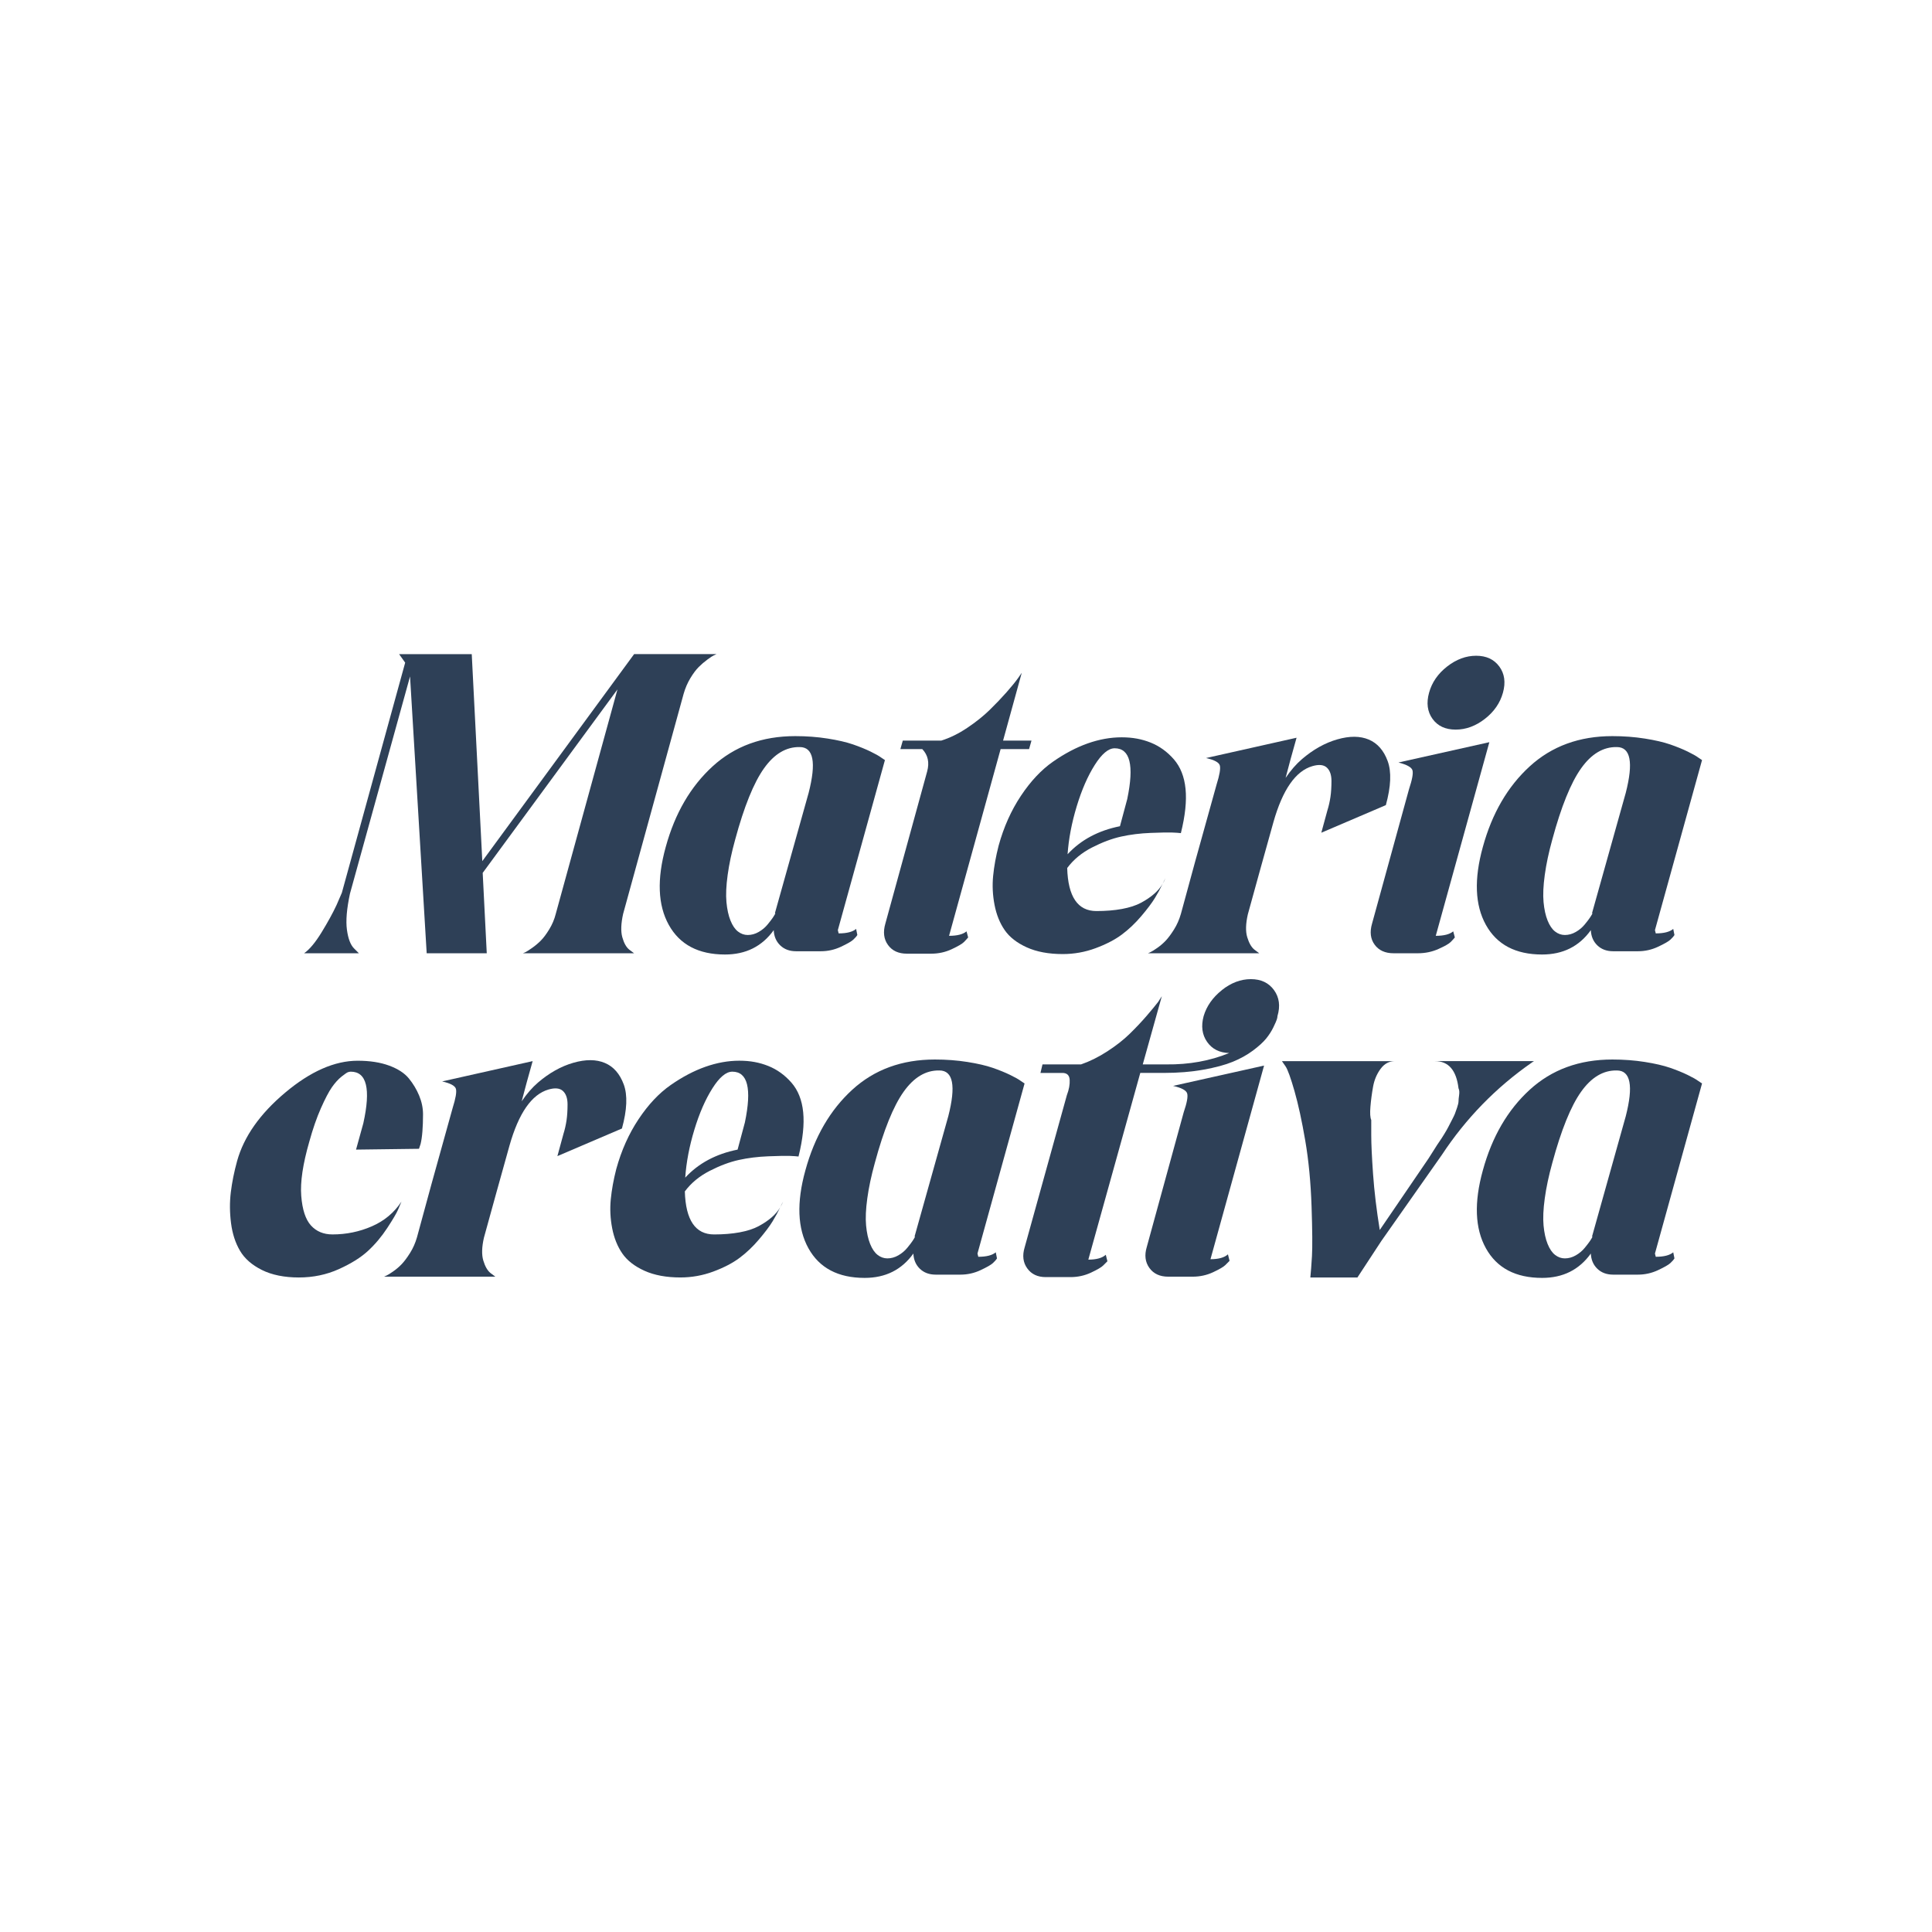
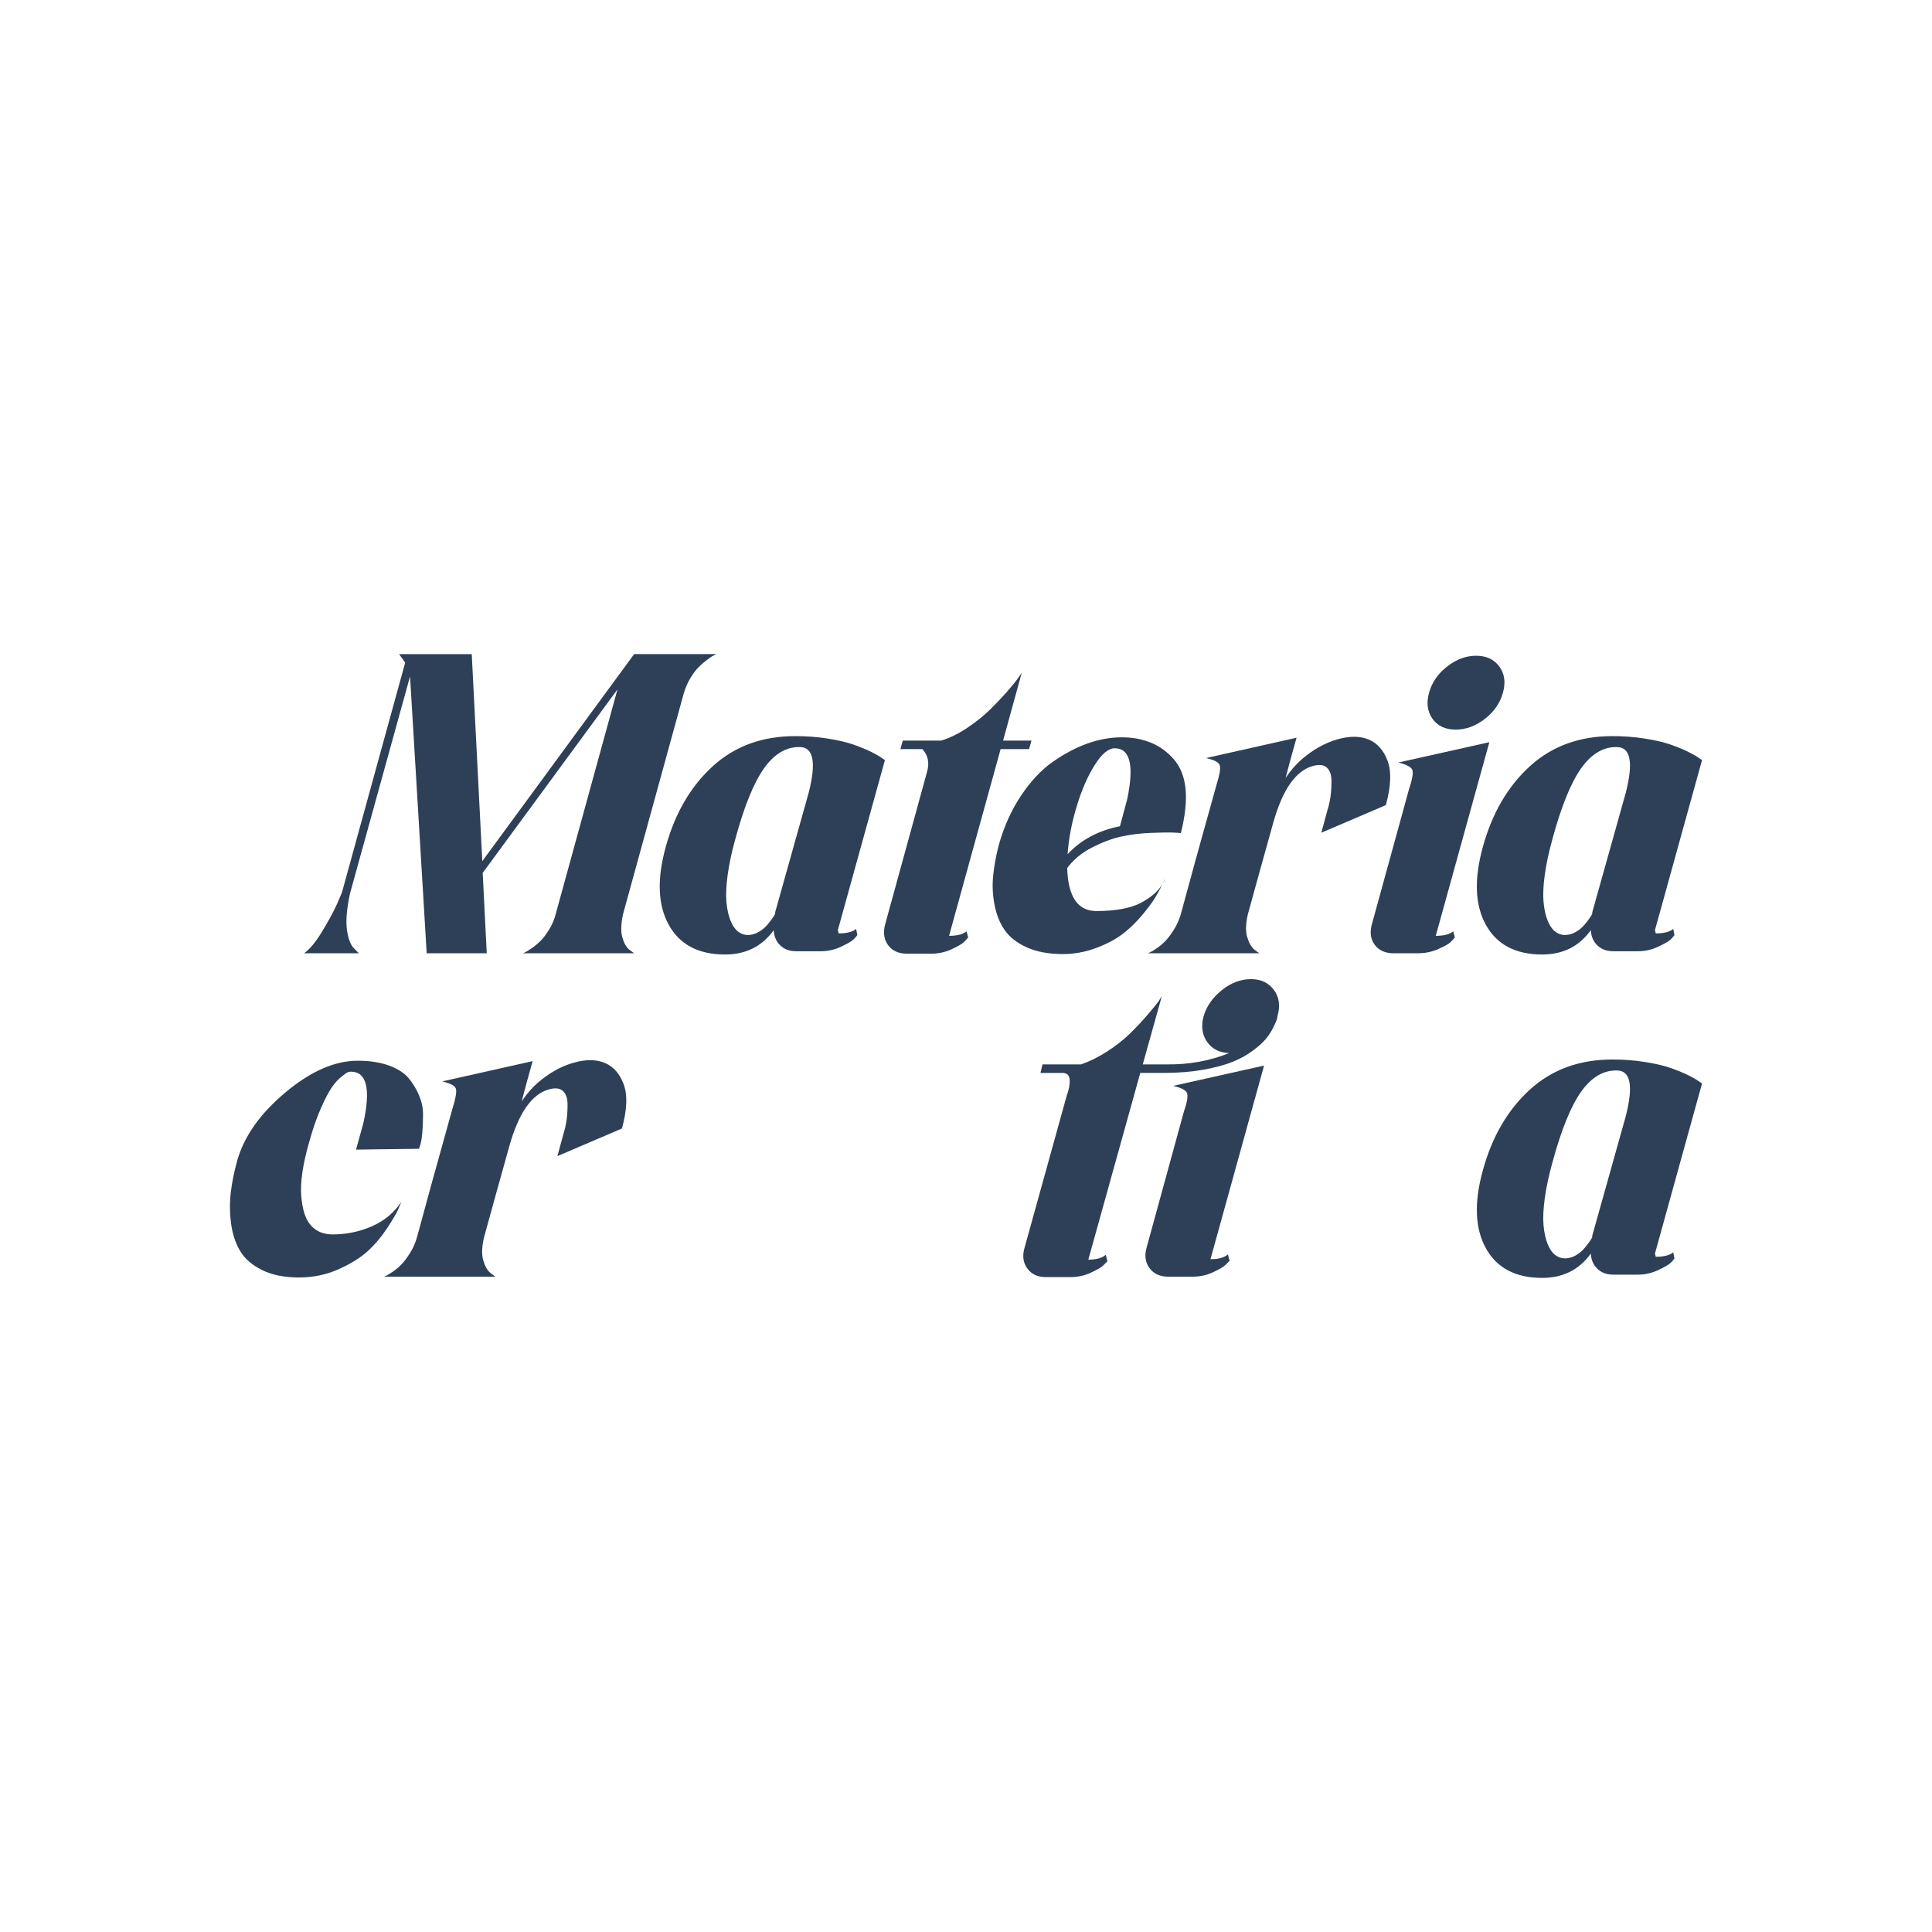
<svg xmlns="http://www.w3.org/2000/svg" id="Capa_1" data-name="Capa 1" viewBox="0 0 1400 1400">
  <defs>
    <style>      .cls-1 {        fill: #2e4057;      }    </style>
  </defs>
  <g>
    <path class="cls-1" d="M459.48,474h59.71c-.4.2-1.03.49-1.91.88-.88.39-2.45,1.42-4.71,3.09-2.26,1.67-4.37,3.48-6.32,5.44s-3.97,4.66-6.03,8.09c-2.06,3.43-3.68,7.21-4.85,11.32l-43.83,159.42c-1.57,7.06-1.76,12.7-.59,16.91,1.18,4.22,2.84,7.21,5,8.97l3.53,2.65h-80.59c.59-.19,1.27-.49,2.06-.88.78-.39,2.3-1.37,4.56-2.94,2.25-1.57,4.36-3.33,6.32-5.29s4.02-4.71,6.18-8.24c2.16-3.53,3.72-7.25,4.71-11.18,29.61-107.66,44.51-161.87,44.71-162.66l-97.65,132.95,2.94,58.24h-43.53l-12.06-200.6-43.53,157.37c-2.35,10.98-3.09,19.71-2.21,26.18.88,6.47,2.6,10.98,5.15,13.53l3.53,3.53h-39.71c3.92-2.74,8.14-7.79,12.65-15.15,4.51-7.35,8.14-13.97,10.88-19.85l3.82-8.82,45.89-166.78-4.41-6.18h52.65l7.65,150.01,110.01-150.01Z" />
    <path class="cls-1" d="M607.73,676.37c5.88,0,10.1-1.08,12.65-3.24l.88,4.41c-.59.98-1.57,2.11-2.94,3.38-1.37,1.28-4.37,2.99-8.97,5.15-4.61,2.16-9.46,3.24-14.56,3.24h-17.94c-4.71,0-8.53-1.42-11.47-4.26-2.94-2.84-4.51-6.52-4.71-11.03-8.43,11.77-20.2,17.65-35.3,17.65-19.22,0-32.8-7.16-40.74-21.47-7.94-14.31-8.68-33.14-2.21-56.48,6.66-24.31,17.99-43.78,33.97-58.39,15.98-14.61,35.93-21.91,59.86-21.91,8.24,0,16.08.59,23.53,1.77,7.45,1.18,13.58,2.6,18.38,4.26,4.8,1.67,9.02,3.38,12.65,5.15,3.63,1.76,6.22,3.24,7.79,4.41l2.65,1.77c-13.53,49.03-24.91,90.11-34.12,123.24l.59,2.35ZM585.96,574.59c5.68-22.16,3.53-33.24-6.47-33.24-9.81-.19-18.43,4.95-25.88,15.44-7.45,10.49-14.41,27.7-20.88,51.62-2.55,9.22-4.37,17.75-5.44,25.59-1.08,7.85-1.37,14.41-.88,19.71.49,5.29,1.47,9.76,2.94,13.38,1.47,3.63,3.28,6.28,5.44,7.94,2.16,1.67,4.51,2.5,7.06,2.5,2.74,0,5.39-.74,7.94-2.21,2.55-1.47,4.71-3.28,6.47-5.44,1.77-2.16,3.04-3.82,3.82-5,.78-1.18,1.37-2.16,1.76-2.94l-.29-.29,24.41-87.07Z" />
    <path class="cls-1" d="M745.68,542.83h-20.59l-37.36,135.3c5.88,0,10.1-1.08,12.65-3.24l1.18,4.41c-.79.98-1.82,2.11-3.09,3.38-1.28,1.28-4.22,2.99-8.82,5.15-4.61,2.16-9.56,3.24-14.85,3.24h-17.65c-6.08,0-10.64-2.1-13.68-6.32-3.04-4.21-3.68-9.36-1.91-15.44l30.3-110.3c1.76-6.47.59-11.86-3.53-16.18h-15.88l1.76-6.18h27.94c6.27-1.96,12.55-5.05,18.83-9.27,6.27-4.21,11.66-8.53,16.18-12.94,4.51-4.41,8.58-8.68,12.21-12.79,3.63-4.12,6.42-7.55,8.38-10.29l2.65-3.82-13.53,49.12h20.59l-1.76,6.18Z" />
    <path class="cls-1" d="M855.69,603.71c-1.57-.19-3.73-.34-6.47-.44-2.75-.1-7.9,0-15.44.29-7.55.29-14.66,1.18-21.33,2.65-6.67,1.47-13.73,4.12-21.18,7.94-7.45,3.82-13.43,8.78-17.94,14.85.59,20.79,7.65,31.18,21.18,31.18s24.9-2.01,32.36-6.03c7.45-4.02,12.65-8.58,15.59-13.68-1.57,3.34-3.43,6.76-5.59,10.29-2.16,3.53-5.44,7.9-9.85,13.09-4.41,5.2-9.12,9.66-14.12,13.38-5,3.73-11.32,7.01-18.97,9.85-7.65,2.84-15.59,4.27-23.83,4.27-10.2,0-18.88-1.62-26.03-4.85-7.16-3.24-12.5-7.4-16.03-12.5-3.53-5.1-5.98-11.18-7.35-18.24-1.37-7.06-1.71-14.07-1.03-21.03.68-6.96,2.01-14.27,3.97-21.91,3.72-13.53,9.12-25.59,16.18-36.18,7.06-10.59,14.8-18.83,23.24-24.71,8.43-5.88,16.81-10.29,25.15-13.24,8.33-2.94,16.52-4.41,24.56-4.41s14.66,1.28,21.03,3.82c6.37,2.55,11.96,6.57,16.77,12.06,4.8,5.49,7.65,12.65,8.53,21.47.88,8.82-.25,19.51-3.38,32.06ZM773.62,619.01c9.61-10.39,22.25-17.16,37.94-20.3l5.29-19.71c5.1-24.51,2.06-36.77-9.12-36.77-4.51,0-9.32,4.02-14.41,12.06-5.1,8.04-9.46,18.04-13.09,30-3.63,11.96-5.84,23.53-6.62,34.71ZM842.45,640.48l2.06-4.12c-.4,1.18-1.08,2.55-2.06,4.12Z" />
    <path class="cls-1" d="M943.34,550.18c8.24-7.06,16.81-11.86,25.74-14.41,8.92-2.55,16.52-2.5,22.8.15,6.27,2.65,10.83,7.85,13.68,15.59,2.84,7.75,2.4,18.38-1.32,31.91l-46.77,20,4.41-16.18c.98-3.13,1.71-6.37,2.21-9.71.49-3.33.74-7.21.74-11.62s-1.13-7.65-3.38-9.71c-2.26-2.06-5.74-2.4-10.44-1.03-12.16,3.53-21.57,17.06-28.24,40.59-2.16,7.65-5.35,19.07-9.56,34.27-4.22,15.2-7.21,26.03-8.97,32.5-1.57,6.87-1.72,12.4-.44,16.62,1.27,4.22,2.99,7.21,5.15,8.97l3.53,2.65h-80.59c.4-.19,1.03-.49,1.91-.88.88-.39,2.45-1.37,4.71-2.94,2.26-1.57,4.32-3.33,6.18-5.29,1.87-1.96,3.87-4.66,6.03-8.09,2.16-3.43,3.82-7.21,5-11.32,5.29-19.8,13.92-51.08,25.88-93.83,2.16-6.86,2.94-11.42,2.35-13.68-.59-2.25-3.92-4.07-10-5.44l65.59-14.71c-.98,3.34-2.4,8.43-4.27,15.3-1.87,6.87-3.09,11.47-3.68,13.82,3.72-5.49,7.65-10,11.77-13.53Z" />
    <path class="cls-1" d="M1013.35,552.53l65.89-14.71-38.83,140.31c5.88,0,10.1-1.08,12.65-3.24l1.18,4.41c-.79.98-1.81,2.11-3.09,3.38-1.28,1.28-4.22,2.94-8.82,5-4.61,2.06-9.56,3.09-14.85,3.09h-17.65c-6.08,0-10.64-2.06-13.68-6.18-3.04-4.12-3.68-9.21-1.91-15.3l26.77-97.36c2.35-7.06,3.18-11.66,2.5-13.82-.69-2.16-4.07-4.02-10.15-5.59ZM1048.65,482.97c6.66-5.19,13.68-7.79,21.03-7.79s12.94,2.6,16.77,7.79c3.82,5.2,4.71,11.52,2.65,18.97-2.06,7.45-6.42,13.78-13.09,18.97-6.67,5.2-13.73,7.79-21.18,7.79s-13.04-2.6-16.77-7.79c-3.73-5.19-4.56-11.52-2.5-18.97,2.06-7.45,6.42-13.77,13.09-18.97Z" />
    <path class="cls-1" d="M1199.84,676.37c5.88,0,10.1-1.08,12.65-3.24l.88,4.41c-.59.98-1.57,2.11-2.94,3.38-1.37,1.28-4.37,2.99-8.97,5.15-4.61,2.16-9.46,3.24-14.56,3.24h-17.94c-4.71,0-8.53-1.42-11.47-4.26-2.94-2.84-4.51-6.52-4.71-11.03-8.43,11.77-20.2,17.65-35.3,17.65-19.22,0-32.8-7.16-40.74-21.47-7.94-14.31-8.68-33.14-2.21-56.48,6.66-24.31,17.99-43.78,33.97-58.39,15.98-14.61,35.93-21.91,59.86-21.91,8.24,0,16.08.59,23.53,1.77,7.45,1.18,13.58,2.6,18.38,4.26,4.8,1.67,9.02,3.38,12.65,5.15,3.63,1.76,6.22,3.24,7.79,4.41l2.65,1.77c-13.53,49.03-24.91,90.11-34.12,123.24l.59,2.35ZM1178.07,574.59c5.68-22.16,3.53-33.24-6.47-33.24-9.81-.19-18.43,4.95-25.88,15.44-7.45,10.49-14.41,27.7-20.88,51.62-2.55,9.22-4.37,17.75-5.44,25.59-1.08,7.85-1.37,14.41-.88,19.71.49,5.29,1.47,9.76,2.94,13.38,1.47,3.63,3.28,6.28,5.44,7.94,2.16,1.67,4.51,2.5,7.06,2.5,2.74,0,5.39-.74,7.94-2.21,2.55-1.47,4.71-3.28,6.47-5.44,1.77-2.16,3.04-3.82,3.82-5,.78-1.18,1.37-2.16,1.76-2.94l-.29-.29,24.41-87.07Z" />
  </g>
  <g>
    <path class="cls-1" d="M303.59,832.46l-45.59.59,5.29-19.12c5.49-24.9,2.45-37.36-9.12-37.36-.4,0-.98.1-1.77.29-.79.2-2.4,1.28-4.85,3.24-2.45,1.96-4.81,4.56-7.06,7.79-2.26,3.24-4.9,8.29-7.94,15.15-3.04,6.87-5.84,14.9-8.38,24.12-4.71,16.28-6.67,29.41-5.88,39.41.78,10,3.13,17.16,7.06,21.47,3.92,4.32,9.12,6.47,15.59,6.47,10,0,19.51-1.96,28.53-5.88,9.02-3.92,16.18-9.9,21.47-17.94-.59,1.37-1.42,3.34-2.5,5.88-1.08,2.55-3.68,6.96-7.79,13.24-4.12,6.28-8.78,11.82-13.97,16.62-5.2,4.81-12.26,9.22-21.18,13.24-8.93,4.02-18.58,6.03-28.97,6.03s-19.51-1.81-26.77-5.44c-7.26-3.63-12.55-8.28-15.88-13.97-3.34-5.69-5.49-12.35-6.47-20-.98-7.65-1.03-15.1-.15-22.35.88-7.25,2.4-14.8,4.56-22.65,4.9-17.65,16.52-34.17,34.86-49.56,18.33-15.39,35.83-23.09,52.5-23.09,8.82,0,16.42,1.18,22.8,3.53,6.37,2.35,11.13,5.44,14.27,9.27,3.13,3.82,5.63,7.99,7.5,12.5,1.86,4.51,2.79,9.02,2.79,13.53s-.15,8.63-.44,12.35c-.29,3.73-.74,6.77-1.32,9.12l-1.18,3.53Z" />
    <path class="cls-1" d="M389.78,784.52c8.24-7.06,16.81-11.86,25.74-14.41,8.92-2.55,16.52-2.5,22.8.15,6.27,2.65,10.83,7.85,13.68,15.59,2.84,7.75,2.4,18.38-1.32,31.91l-46.77,20,4.41-16.18c.98-3.13,1.71-6.37,2.21-9.71.49-3.33.74-7.21.74-11.62s-1.13-7.65-3.38-9.71c-2.26-2.06-5.74-2.4-10.44-1.03-12.16,3.53-21.57,17.06-28.24,40.59-2.16,7.65-5.35,19.07-9.56,34.27-4.22,15.2-7.21,26.03-8.97,32.5-1.57,6.87-1.72,12.4-.44,16.62,1.27,4.22,2.99,7.21,5.15,8.97l3.53,2.65h-80.59c.4-.19,1.03-.49,1.91-.88.88-.39,2.45-1.37,4.71-2.94,2.26-1.57,4.32-3.33,6.18-5.29,1.87-1.96,3.87-4.66,6.03-8.09,2.16-3.43,3.82-7.21,5-11.32,5.29-19.8,13.92-51.08,25.88-93.83,2.16-6.86,2.94-11.42,2.35-13.68-.59-2.25-3.92-4.07-10-5.44l65.59-14.71c-.98,3.34-2.4,8.43-4.27,15.3-1.87,6.87-3.09,11.47-3.68,13.82,3.72-5.49,7.65-10,11.77-13.53Z" />
-     <path class="cls-1" d="M578.62,838.05c-1.57-.19-3.73-.34-6.47-.44-2.75-.1-7.9,0-15.44.29-7.55.29-14.66,1.18-21.33,2.65-6.67,1.47-13.73,4.12-21.18,7.94-7.45,3.82-13.43,8.78-17.94,14.85.59,20.79,7.65,31.18,21.18,31.18s24.9-2.01,32.36-6.03c7.45-4.02,12.65-8.58,15.59-13.68-1.57,3.34-3.43,6.76-5.59,10.29-2.16,3.53-5.44,7.9-9.85,13.09-4.41,5.2-9.12,9.66-14.12,13.38-5,3.73-11.32,7.01-18.97,9.85-7.65,2.84-15.59,4.27-23.83,4.27-10.2,0-18.88-1.62-26.03-4.85-7.16-3.24-12.5-7.4-16.03-12.5-3.53-5.1-5.98-11.18-7.35-18.24-1.37-7.06-1.71-14.07-1.03-21.03.68-6.96,2.01-14.27,3.97-21.91,3.72-13.53,9.12-25.59,16.18-36.18,7.06-10.59,14.8-18.83,23.24-24.71,8.43-5.88,16.81-10.29,25.15-13.24,8.33-2.94,16.52-4.41,24.56-4.41s14.66,1.28,21.03,3.82c6.37,2.55,11.96,6.57,16.77,12.06,4.8,5.49,7.65,12.65,8.53,21.47.88,8.82-.25,19.51-3.38,32.06ZM496.55,853.35c9.61-10.39,22.25-17.16,37.94-20.3l5.29-19.71c5.1-24.51,2.06-36.77-9.12-36.77-4.51,0-9.32,4.02-14.41,12.06-5.1,8.04-9.46,18.04-13.09,30-3.63,11.96-5.84,23.53-6.62,34.71ZM565.38,874.82l2.06-4.12c-.4,1.18-1.08,2.55-2.06,4.12Z" />
-     <path class="cls-1" d="M708.92,910.71c5.88,0,10.1-1.08,12.65-3.24l.88,4.41c-.59.98-1.57,2.11-2.94,3.38-1.37,1.28-4.37,2.99-8.97,5.15-4.61,2.16-9.46,3.24-14.56,3.24h-17.94c-4.71,0-8.53-1.42-11.47-4.26-2.94-2.84-4.51-6.52-4.71-11.03-8.43,11.77-20.2,17.65-35.3,17.65-19.22,0-32.8-7.16-40.74-21.47-7.94-14.31-8.68-33.14-2.21-56.48,6.66-24.31,17.99-43.78,33.97-58.39,15.98-14.61,35.93-21.91,59.86-21.91,8.24,0,16.08.59,23.53,1.77,7.45,1.18,13.58,2.6,18.38,4.26,4.8,1.67,9.02,3.38,12.65,5.15,3.63,1.76,6.22,3.24,7.79,4.41l2.65,1.77c-13.53,49.03-24.91,90.11-34.12,123.24l.59,2.35ZM687.15,808.93c5.68-22.16,3.53-33.24-6.47-33.24-9.81-.19-18.43,4.95-25.88,15.44-7.45,10.49-14.41,27.7-20.88,51.62-2.55,9.22-4.37,17.75-5.44,25.59-1.08,7.85-1.37,14.41-.88,19.71.49,5.29,1.47,9.76,2.94,13.38,1.47,3.63,3.28,6.28,5.44,7.94,2.16,1.67,4.51,2.5,7.06,2.5,2.74,0,5.39-.74,7.94-2.21,2.55-1.47,4.71-3.28,6.47-5.44,1.77-2.16,3.04-3.82,3.82-5,.78-1.18,1.37-2.16,1.76-2.94l-.29-.29,24.41-87.07Z" />
    <path class="cls-1" d="M885.4,717.46c6.66-5.29,13.68-7.94,21.03-7.94s12.94,2.65,16.77,7.94,4.66,11.57,2.5,18.83c0,.59-.15,1.37-.44,2.35-.29.98-1.13,2.9-2.5,5.74-1.37,2.84-3.14,5.59-5.29,8.24-2.16,2.65-5.35,5.54-9.56,8.68-4.22,3.14-9.07,5.84-14.56,8.09-5.49,2.26-12.6,4.17-21.32,5.74-8.73,1.57-18.29,2.35-28.68,2.35h-17.06l-37.65,135.3c5.88,0,10.1-1.18,12.65-3.53l1.18,4.71c-.79.79-1.82,1.81-3.09,3.09-1.28,1.28-4.22,2.99-8.82,5.15-4.61,2.16-9.56,3.24-14.85,3.24h-17.94c-5.88,0-10.35-2.1-13.38-6.32-3.04-4.21-3.68-9.27-1.91-15.15l30.59-110.3c1.57-4.12,2.25-7.84,2.06-11.18-.2-3.33-1.96-5-5.29-5h-15.88l1.47-6.18h27.94c6.27-2.16,12.6-5.29,18.97-9.41,6.37-4.12,11.81-8.38,16.32-12.8,4.51-4.41,8.58-8.72,12.21-12.94,3.63-4.21,6.42-7.6,8.38-10.15l2.65-4.12-13.82,49.42h17.06c16.47.2,31.67-2.55,45.59-8.24-7.06-.19-12.4-2.89-16.03-8.09-3.63-5.19-4.46-11.42-2.5-18.68,2.16-7.25,6.57-13.53,13.24-18.83ZM850.1,786.87l65.89-14.71-38.83,140.31c5.88,0,10.1-1.18,12.65-3.53l1.18,4.71c-.79.79-1.82,1.82-3.09,3.09-1.28,1.28-4.22,2.99-8.82,5.15-4.61,2.16-9.56,3.24-14.85,3.24h-17.65c-6.08,0-10.64-2.1-13.68-6.32-3.04-4.21-3.68-9.27-1.91-15.15l26.77-97.65c2.35-6.86,3.19-11.42,2.5-13.68-.69-2.25-4.07-4.07-10.15-5.44Z" />
-     <path class="cls-1" d="M1039.82,768.93h71.77c-.4.2-.98.59-1.77,1.18-25.88,18.04-47.55,40.3-65,66.77l-43.83,62.36-17.35,26.47h-34.12c.39-3.72.78-8.87,1.18-15.44.39-6.57.29-18.58-.29-36.03-.59-17.45-2.11-33.33-4.56-47.65-2.45-14.31-5.05-26.28-7.79-35.88-2.75-9.61-4.9-15.59-6.47-17.94l-2.65-3.82h81.77c-4.12,0-7.55,1.87-10.29,5.59-2.75,3.73-4.56,8.04-5.44,12.94-.88,4.9-1.52,9.71-1.91,14.41-.4,4.71-.2,7.94.59,9.71v10.88c0,6.47.44,15.93,1.32,28.38.88,12.45,2.5,25.93,4.85,40.44l35.3-51.77c1.18-1.76,2.55-3.92,4.12-6.47,1.57-2.55,2.84-4.51,3.82-5.88.98-1.37,2.16-3.19,3.53-5.44,1.37-2.25,2.35-3.97,2.94-5.15.59-1.18,1.42-2.79,2.5-4.85,1.08-2.06,1.81-3.58,2.21-4.56.39-.98.93-2.5,1.62-4.56.69-2.06,1.03-3.58,1.03-4.56s.15-2.5.44-4.56c.29-2.06.15-3.68-.44-4.85-1.57-13.14-7.26-19.71-17.06-19.71Z" />
    <path class="cls-1" d="M1199.84,910.71c5.88,0,10.1-1.08,12.65-3.24l.88,4.41c-.59.98-1.57,2.11-2.94,3.38-1.37,1.28-4.37,2.99-8.97,5.15-4.61,2.16-9.46,3.24-14.56,3.24h-17.94c-4.71,0-8.53-1.42-11.47-4.26-2.94-2.84-4.51-6.52-4.71-11.03-8.43,11.77-20.2,17.65-35.3,17.65-19.22,0-32.8-7.16-40.74-21.47-7.94-14.31-8.68-33.14-2.21-56.48,6.66-24.31,17.99-43.78,33.97-58.39,15.98-14.61,35.93-21.91,59.86-21.91,8.24,0,16.08.59,23.53,1.77,7.45,1.18,13.58,2.6,18.38,4.26,4.8,1.67,9.02,3.38,12.65,5.15,3.63,1.76,6.22,3.24,7.79,4.41l2.65,1.77c-13.53,49.03-24.91,90.11-34.12,123.24l.59,2.35ZM1178.07,808.93c5.68-22.16,3.53-33.24-6.47-33.24-9.81-.19-18.43,4.95-25.88,15.44-7.45,10.49-14.41,27.7-20.88,51.62-2.55,9.22-4.37,17.75-5.44,25.59-1.08,7.85-1.37,14.41-.88,19.71.49,5.29,1.47,9.76,2.94,13.38,1.47,3.63,3.28,6.28,5.44,7.94,2.16,1.67,4.51,2.5,7.06,2.5,2.74,0,5.39-.74,7.94-2.21,2.55-1.47,4.71-3.28,6.47-5.44,1.77-2.16,3.04-3.82,3.82-5,.78-1.18,1.37-2.16,1.76-2.94l-.29-.29,24.41-87.07Z" />
  </g>
</svg>